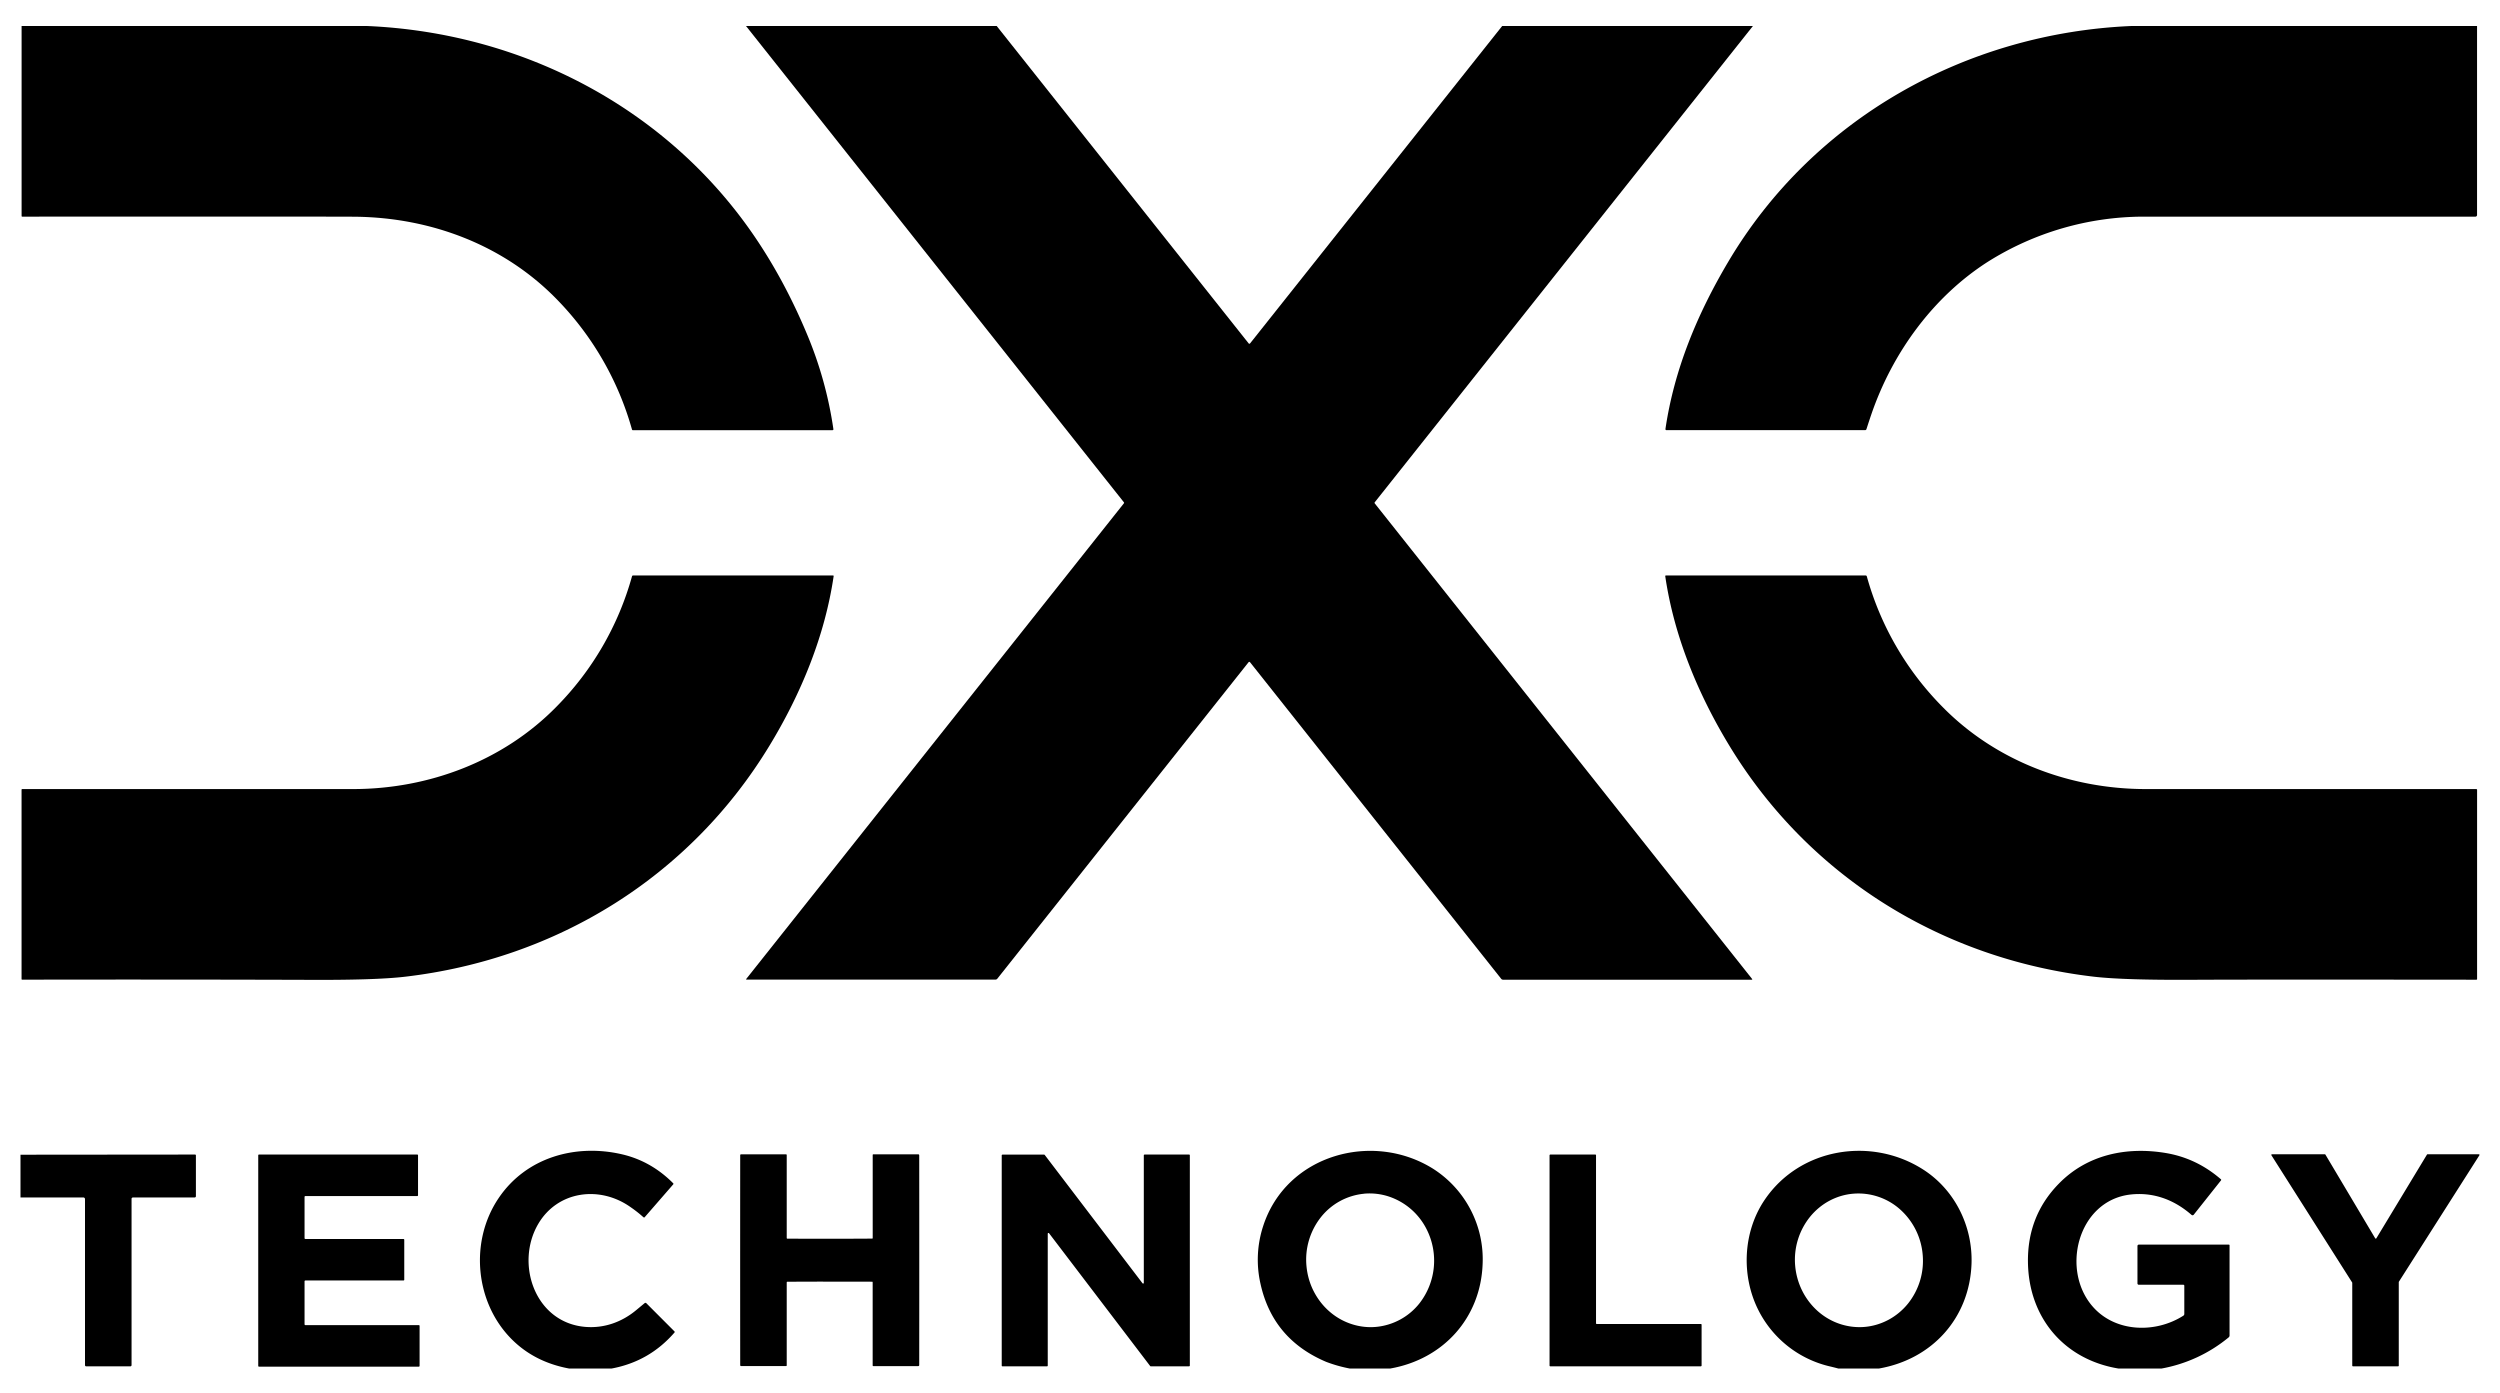
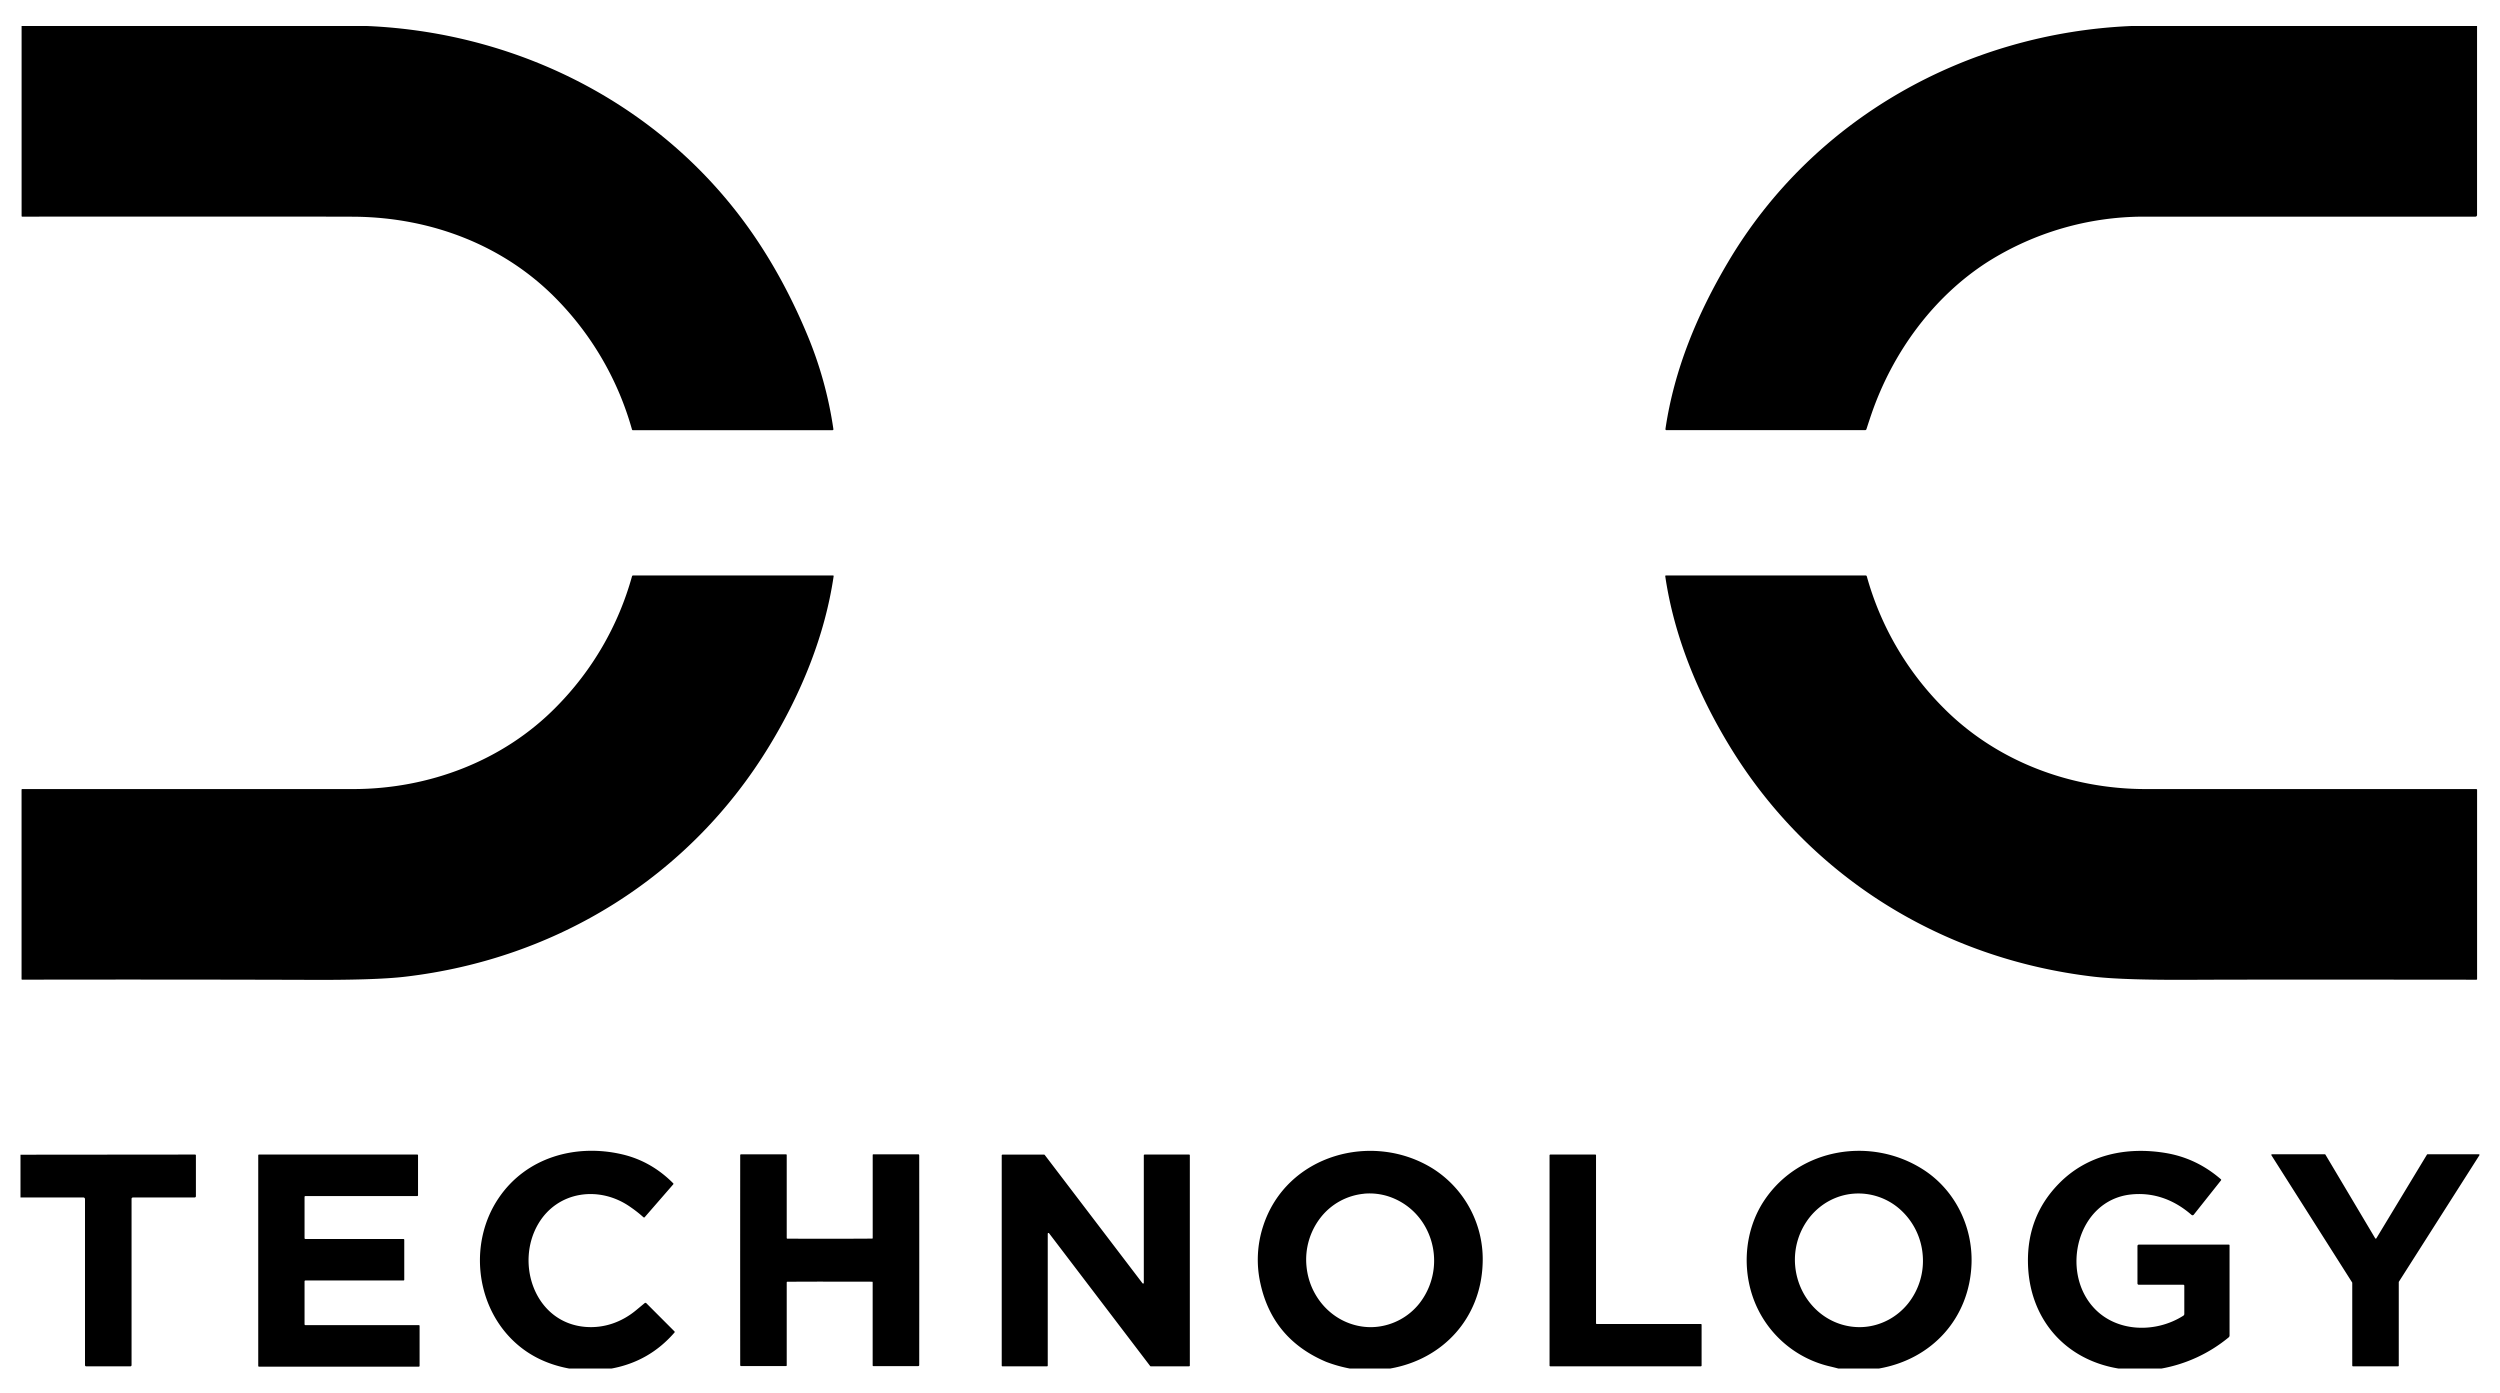
<svg xmlns="http://www.w3.org/2000/svg" width="61" height="34" fill="none">
  <path fill="currentColor" d="M8.963.635c3.786.164 7.318 2.003 9.452 5.141q.728 1.071 1.267 2.357a9.5 9.5 0 0 1 .654 2.346.03.03 0 0 1-.023.018H15.44a.02.02 0 0 1-.012-.005l-.007-.01a7.4 7.4 0 0 0-1.811-3.154c-1.292-1.34-3.079-2.02-4.947-2.04q-.56-.005-8.121-.002a.015.015 0 0 1-.015-.014L.527.635z" />
-   <path fill="currentColor" d="m24.32.635 6.147 7.744a.02.02 0 0 0 .018.008.02.02 0 0 0 .017-.008L36.653.635h6.118l-9.227 11.62a.02.02 0 0 0-.005.015q0 .008.005.013l9.209 11.606.002.005a.01.01 0 0 1-.005.01l-.005.001h-6.07a.06.06 0 0 1-.045-.021l-6.13-7.727a.022.022 0 0 0-.034 0l-6.132 7.724a.057.057 0 0 1-.044.021H18.21l-.004-.005v-.005l.001-.004 9.216-11.607a.02.02 0 0 0 .005-.012.02.02 0 0 0-.005-.013L18.203.635z" />
  <path fill="currentColor" d="M60.44.635v4.613a.04.04 0 0 1-.039.038H52.3a7.16 7.16 0 0 0-3.796 1.101c-1.332.852-2.333 2.22-2.85 3.743q-.028.08-.113.342a.036.036 0 0 1-.034.024h-4.845q-.006 0-.011-.002a.03.03 0 0 1-.014-.016v-.011c.214-1.454.777-2.804 1.528-4.072C44.238 2.892 47.97.81 51.997.635zM.543 19.253h8.071c1.845 0 3.665-.683 4.965-2.011a7.3 7.3 0 0 0 1.842-3.18.03.03 0 0 1 .01-.015.03.03 0 0 1 .017-.006h4.878a.015.015 0 0 1 .015.017c-.214 1.456-.793 2.864-1.562 4.13-1.936 3.195-5.185 5.21-8.896 5.644q-.74.087-2.44.076a1376 1376 0 0 0-6.906-.004l-.006-.003a.02.02 0 0 1-.005-.012v-4.62a.02.02 0 0 1 .005-.011l.005-.004zM60.425 19.254a.02.02 0 0 1 .016.016v4.618a.02.02 0 0 1-.005.012l-.005.004-.007.001q-5.723-.006-6.898.002-1.7.01-2.44-.076c-3.709-.434-6.957-2.448-8.893-5.642-.769-1.267-1.348-2.674-1.561-4.13v-.006l.003-.006a.02.02 0 0 1 .012-.005h4.876q.01 0 .017.006a.03.03 0 0 1 .01.015 7.3 7.3 0 0 0 1.842 3.18c1.3 1.327 3.118 2.01 4.963 2.01zM14.918 33.392h-1.033q-.849-.158-1.408-.723c-.887-.897-1.022-2.382-.311-3.434.673-.998 1.88-1.332 3.01-1.07q.711.165 1.251.708a.02.02 0 0 1 .005.012.02.02 0 0 1-.004.012l-.697.802-.006.006-.009.002q-.004 0-.008-.002l-.008-.004a3 3 0 0 0-.311-.245c-.752-.536-1.78-.401-2.255.406-.569.967-.086 2.41 1.147 2.514.456.038.888-.115 1.239-.406l.21-.174a.03.03 0 0 1 .04.002l.687.688a.02.02 0 0 1 .006.013.02.02 0 0 1-.005.014q-.615.71-1.54.88M33.922 33.392h-.988a3.4 3.4 0 0 1-.576-.163q-1.308-.554-1.604-1.914a2.64 2.64 0 0 1 .067-1.398c.567-1.752 2.69-2.328 4.164-1.388a2.62 2.62 0 0 1 1.191 2.315c-.049 1.313-.957 2.32-2.254 2.548m-.638-4.265a1.53 1.53 0 0 0-1.056.575 1.67 1.67 0 0 0-.35 1.19c.02.214.078.422.175.612s.226.358.385.496c.158.138.34.242.536.306.196.065.402.089.606.07a1.53 1.53 0 0 0 1.056-.576 1.694 1.694 0 0 0 .176-1.801 1.6 1.6 0 0 0-.385-.497 1.6 1.6 0 0 0-.537-.306 1.5 1.5 0 0 0-.606-.07M45.847 33.392h-.992a6 6 0 0 0-.22-.055 2.62 2.62 0 0 1-1.728-1.365c-.43-.849-.378-1.92.155-2.702.859-1.262 2.596-1.54 3.856-.738.776.493 1.221 1.386 1.187 2.31-.05 1.316-.956 2.322-2.258 2.55m-.625-4.266c-.413.034-.794.239-1.06.568a1.67 1.67 0 0 0-.36 1.188c.037.431.236.83.553 1.111.317.28.727.418 1.14.384.412-.035.794-.24 1.06-.569a1.67 1.67 0 0 0 .359-1.187 1.67 1.67 0 0 0-.552-1.112 1.53 1.53 0 0 0-1.14-.383M52.737 33.392h-1.048c-1.326-.22-2.187-1.24-2.207-2.589q-.017-1.136.755-1.923c.694-.71 1.655-.906 2.61-.746q.75.126 1.345.642a.02.02 0 0 1 .005.011q0 .006-.003.012l-.667.84a.04.04 0 0 1-.041.012l-.013-.008c-.428-.374-.937-.56-1.494-.496-1.294.152-1.716 1.878-.884 2.77.555.595 1.507.614 2.177.187a.05.05 0 0 0 .025-.044v-.69a.02.02 0 0 0-.007-.015.02.02 0 0 0-.015-.007h-1.089a.032.032 0 0 1-.032-.032v-.914a.03.03 0 0 1 .01-.023.03.03 0 0 1 .024-.01h2.197a.016.016 0 0 1 .016.016v2.198a.06.06 0 0 1-.023.05 3.57 3.57 0 0 1-1.641.76M.5 29.218v-1.043l4.26-.004a.02.02 0 0 1 .02.02v.997a.03.03 0 0 1-.03.03H3.245a.04.04 0 0 0-.025.01.03.03 0 0 0-.01.025v4.056a.03.03 0 0 1-.03.03H2.105a.03.03 0 0 1-.031-.032v-4.051a.04.04 0 0 0-.038-.038zM7.431 31.265v1.048q0 .008.006.014a.02.02 0 0 0 .014.006h2.767a.02.02 0 0 1 .014.005.02.02 0 0 1 .006.014v.975a.02.02 0 0 1-.02.02H6.321a.02.02 0 0 1-.02-.02V28.19a.02.02 0 0 1 .02-.02h3.859a.02.02 0 0 1 .02.02v.974a.02.02 0 0 1-.006.014.02.02 0 0 1-.014.006H7.45a.02.02 0 0 0-.013.006.02.02 0 0 0-.006.013v1.009q0 .008.006.013a.02.02 0 0 0 .014.006h2.393a.02.02 0 0 1 .014.006.02.02 0 0 1 .006.014v.974a.02.02 0 0 1-.006.014.02.02 0 0 1-.014.005H7.451a.02.02 0 0 0-.02.02M20.245 30.225a119 119 0 0 0 1.04-.003l.005-.003.004-.01v-2.027a.016.016 0 0 1 .016-.017h1.096q.01 0 .016.007t.007.016a2798 2798 0 0 1 0 5.122.02.02 0 0 1-.008.016.02.02 0 0 1-.015.007H21.31a.016.016 0 0 1-.017-.017v-2.028l-.003-.01a.01.01 0 0 0-.01-.004q-.123-.002-1.036-.002a126 126 0 0 0-1.04.003l-.004.003-.004.01v2.028a.016.016 0 0 1-.017.016h-1.095a.02.02 0 0 1-.016-.006.02.02 0 0 1-.007-.016 2800 2800 0 0 1 0-5.123q0-.01.007-.016a.02.02 0 0 1 .016-.006h1.096a.02.02 0 0 1 .016.016v2.028l.004.01a.01.01 0 0 0 .01.004q.123.002 1.035.002M27.927 28.171h1.087q.008 0 .012.005a.02.02 0 0 1 .006.013v5.132a.02.02 0 0 1-.018.017h-.936q-.004 0-.008-.002l-.006-.005-2.467-3.24a.02.02 0 0 0-.02-.006.02.02 0 0 0-.012.017v3.22a.02.02 0 0 1-.017.017H24.46a.02.02 0 0 1-.012-.005.02.02 0 0 1-.006-.013V28.19q0-.007.006-.012a.02.02 0 0 1 .012-.005h1.017a.02.02 0 0 1 .014.007l2.387 3.133.009.006h.01l.009-.006.003-.01v-3.113q0-.008.005-.013a.02.02 0 0 1 .013-.005M37.826 28.171h1.1q.008 0 .012.005a.02.02 0 0 1 .005.013v4.1a.02.02 0 0 0 .006.012.02.02 0 0 0 .012.005h2.54q.008 0 .013.005a.02.02 0 0 1 .005.013v.997a.02.02 0 0 1-.018.017h-3.675a.018.018 0 0 1-.017-.017v-5.132a.02.02 0 0 1 .017-.018M58.53 31.283v2.039a.02.02 0 0 1-.004.011.02.02 0 0 1-.012.005h-1.102a.02.02 0 0 1-.012-.005.02.02 0 0 1-.005-.011v-2.02q0-.005-.002-.009l-1.97-3.104-.004-.008.003-.009.006-.006.008-.002h1.29a.02.02 0 0 1 .014.008l1.215 2.043a.02.02 0 0 0 .014.008.02.02 0 0 0 .014-.008l1.235-2.043.006-.006.008-.002h1.251q.004 0 .009.002l.006.006.002.009-.003.008-1.964 3.085z" />
</svg>